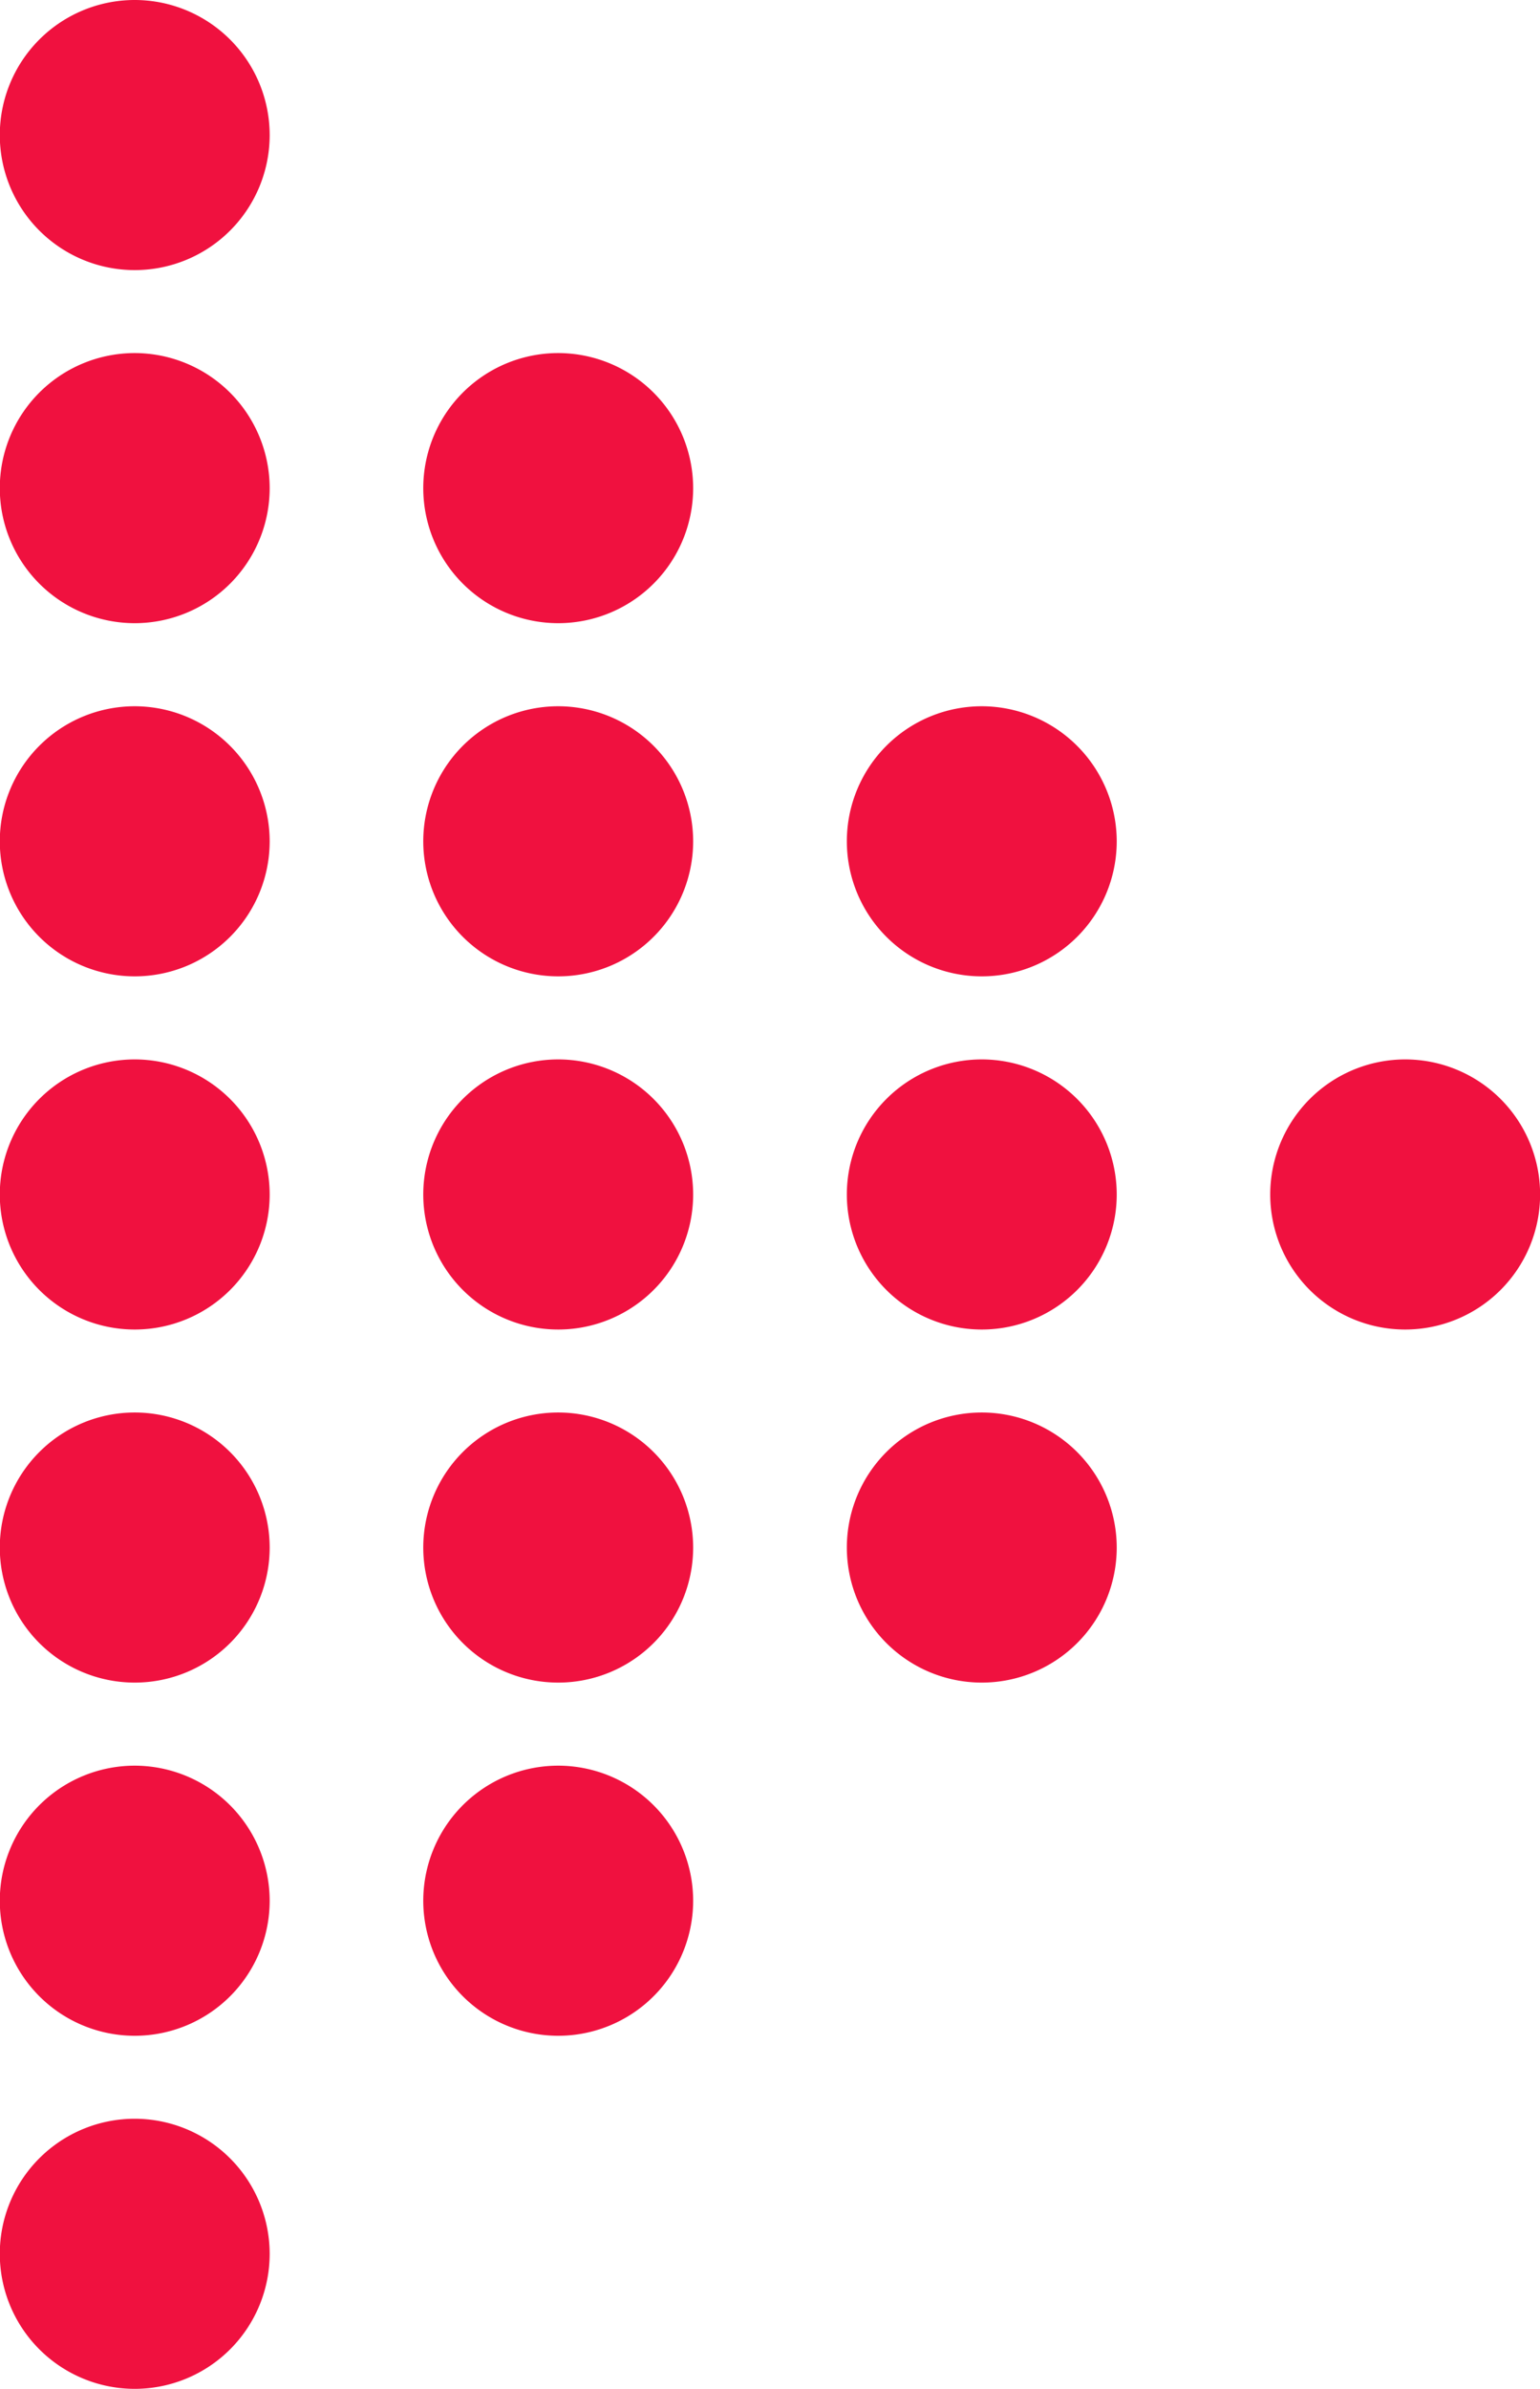
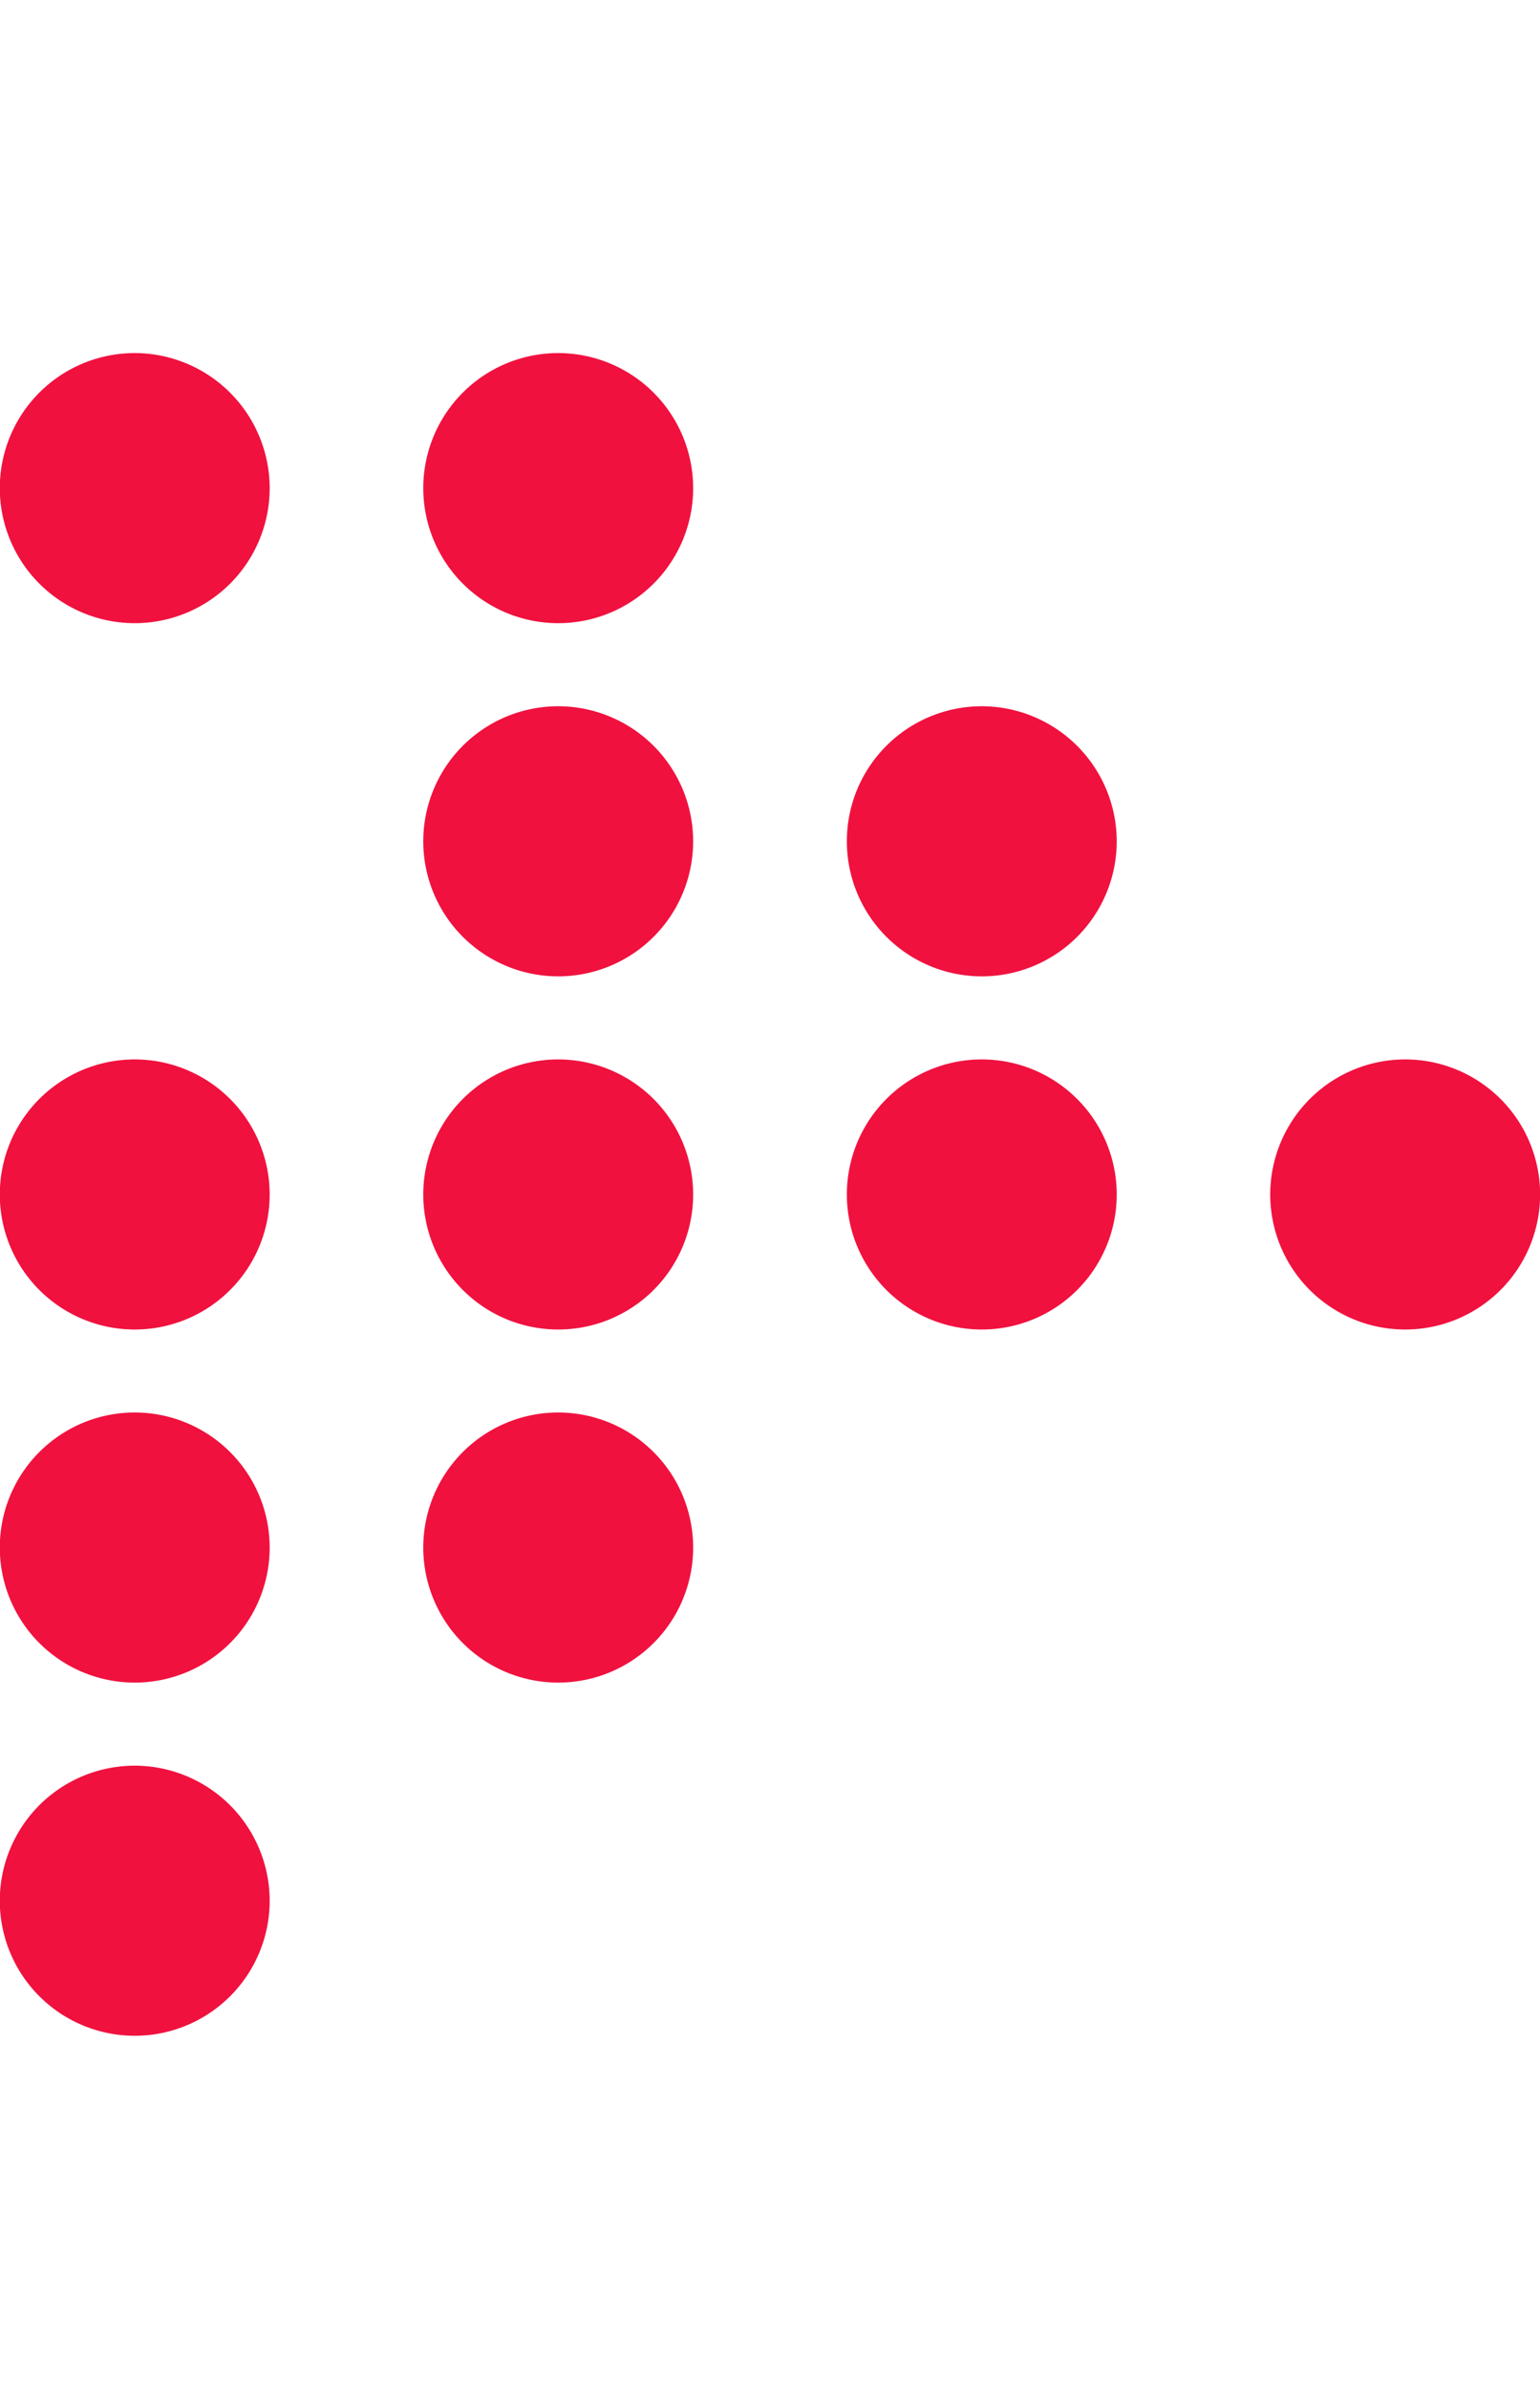
<svg xmlns="http://www.w3.org/2000/svg" width="15.27" height="23.667" viewBox="0 0 15.27 23.667">
  <defs>
    <style>.a{fill:#f0113f;}</style>
  </defs>
  <g transform="translate(-539.064 -739.747)">
    <path class="a" d="M588.635,782.394a1.338,1.338,0,1,0,1.338-1.338A1.339,1.339,0,0,0,588.635,782.394Z" transform="translate(-36.976 -30.813)" />
    <path class="a" d="M573.449,781.056a1.338,1.338,0,1,0,1.338,1.338A1.339,1.339,0,0,0,573.449,781.056Z" transform="translate(-24.65 -30.813)" />
    <path class="a" d="M573.449,767.286a1.338,1.338,0,1,0,1.338,1.338A1.34,1.34,0,0,0,573.449,767.286Z" transform="translate(-24.65 -20.542)" />
    <path class="a" d="M556.926,753.516a1.338,1.338,0,1,0,1.337,1.338A1.339,1.339,0,0,0,556.926,753.516Z" transform="translate(-12.326 -10.271)" />
-     <path class="a" d="M540.4,739.747a1.338,1.338,0,1,0,1.338,1.338A1.339,1.339,0,0,0,540.4,739.747Z" transform="translate(0 0)" />
-     <path class="a" d="M573.449,794.825a1.338,1.338,0,1,0,1.338,1.338A1.339,1.339,0,0,0,573.449,794.825Z" transform="translate(-24.65 -41.084)" />
+     <path class="a" d="M573.449,794.825A1.339,1.339,0,0,0,573.449,794.825Z" transform="translate(-24.65 -41.084)" />
    <path class="a" d="M556.926,781.056a1.338,1.338,0,1,0,1.337,1.338A1.339,1.339,0,0,0,556.926,781.056Z" transform="translate(-12.326 -30.813)" />
    <path class="a" d="M556.926,767.286a1.338,1.338,0,1,0,1.337,1.338A1.339,1.339,0,0,0,556.926,767.286Z" transform="translate(-12.326 -20.542)" />
    <path class="a" d="M556.926,794.825a1.338,1.338,0,1,0,1.337,1.338A1.339,1.339,0,0,0,556.926,794.825Z" transform="translate(-12.326 -41.084)" />
-     <path class="a" d="M556.926,808.595a1.338,1.338,0,1,0,1.337,1.338A1.339,1.339,0,0,0,556.926,808.595Z" transform="translate(-12.326 -51.355)" />
    <path class="a" d="M540.4,753.516a1.338,1.338,0,1,0,1.338,1.338A1.34,1.34,0,0,0,540.4,753.516Z" transform="translate(0 -10.271)" />
    <path class="a" d="M540.4,781.056a1.338,1.338,0,1,0,1.338,1.338A1.339,1.339,0,0,0,540.4,781.056Z" transform="translate(0 -30.813)" />
-     <path class="a" d="M540.4,767.286a1.338,1.338,0,1,0,1.338,1.338A1.34,1.34,0,0,0,540.4,767.286Z" transform="translate(0 -20.542)" />
    <path class="a" d="M540.4,794.825a1.338,1.338,0,1,0,1.338,1.338A1.339,1.339,0,0,0,540.4,794.825Z" transform="translate(0 -41.084)" />
    <path class="a" d="M540.4,808.595a1.338,1.338,0,1,0,1.338,1.338A1.34,1.34,0,0,0,540.4,808.595Z" transform="translate(0 -51.355)" />
-     <path class="a" d="M540.4,822.364a1.338,1.338,0,1,0,1.338,1.338A1.34,1.34,0,0,0,540.4,822.364Z" transform="translate(0 -61.626)" />
  </g>
</svg>